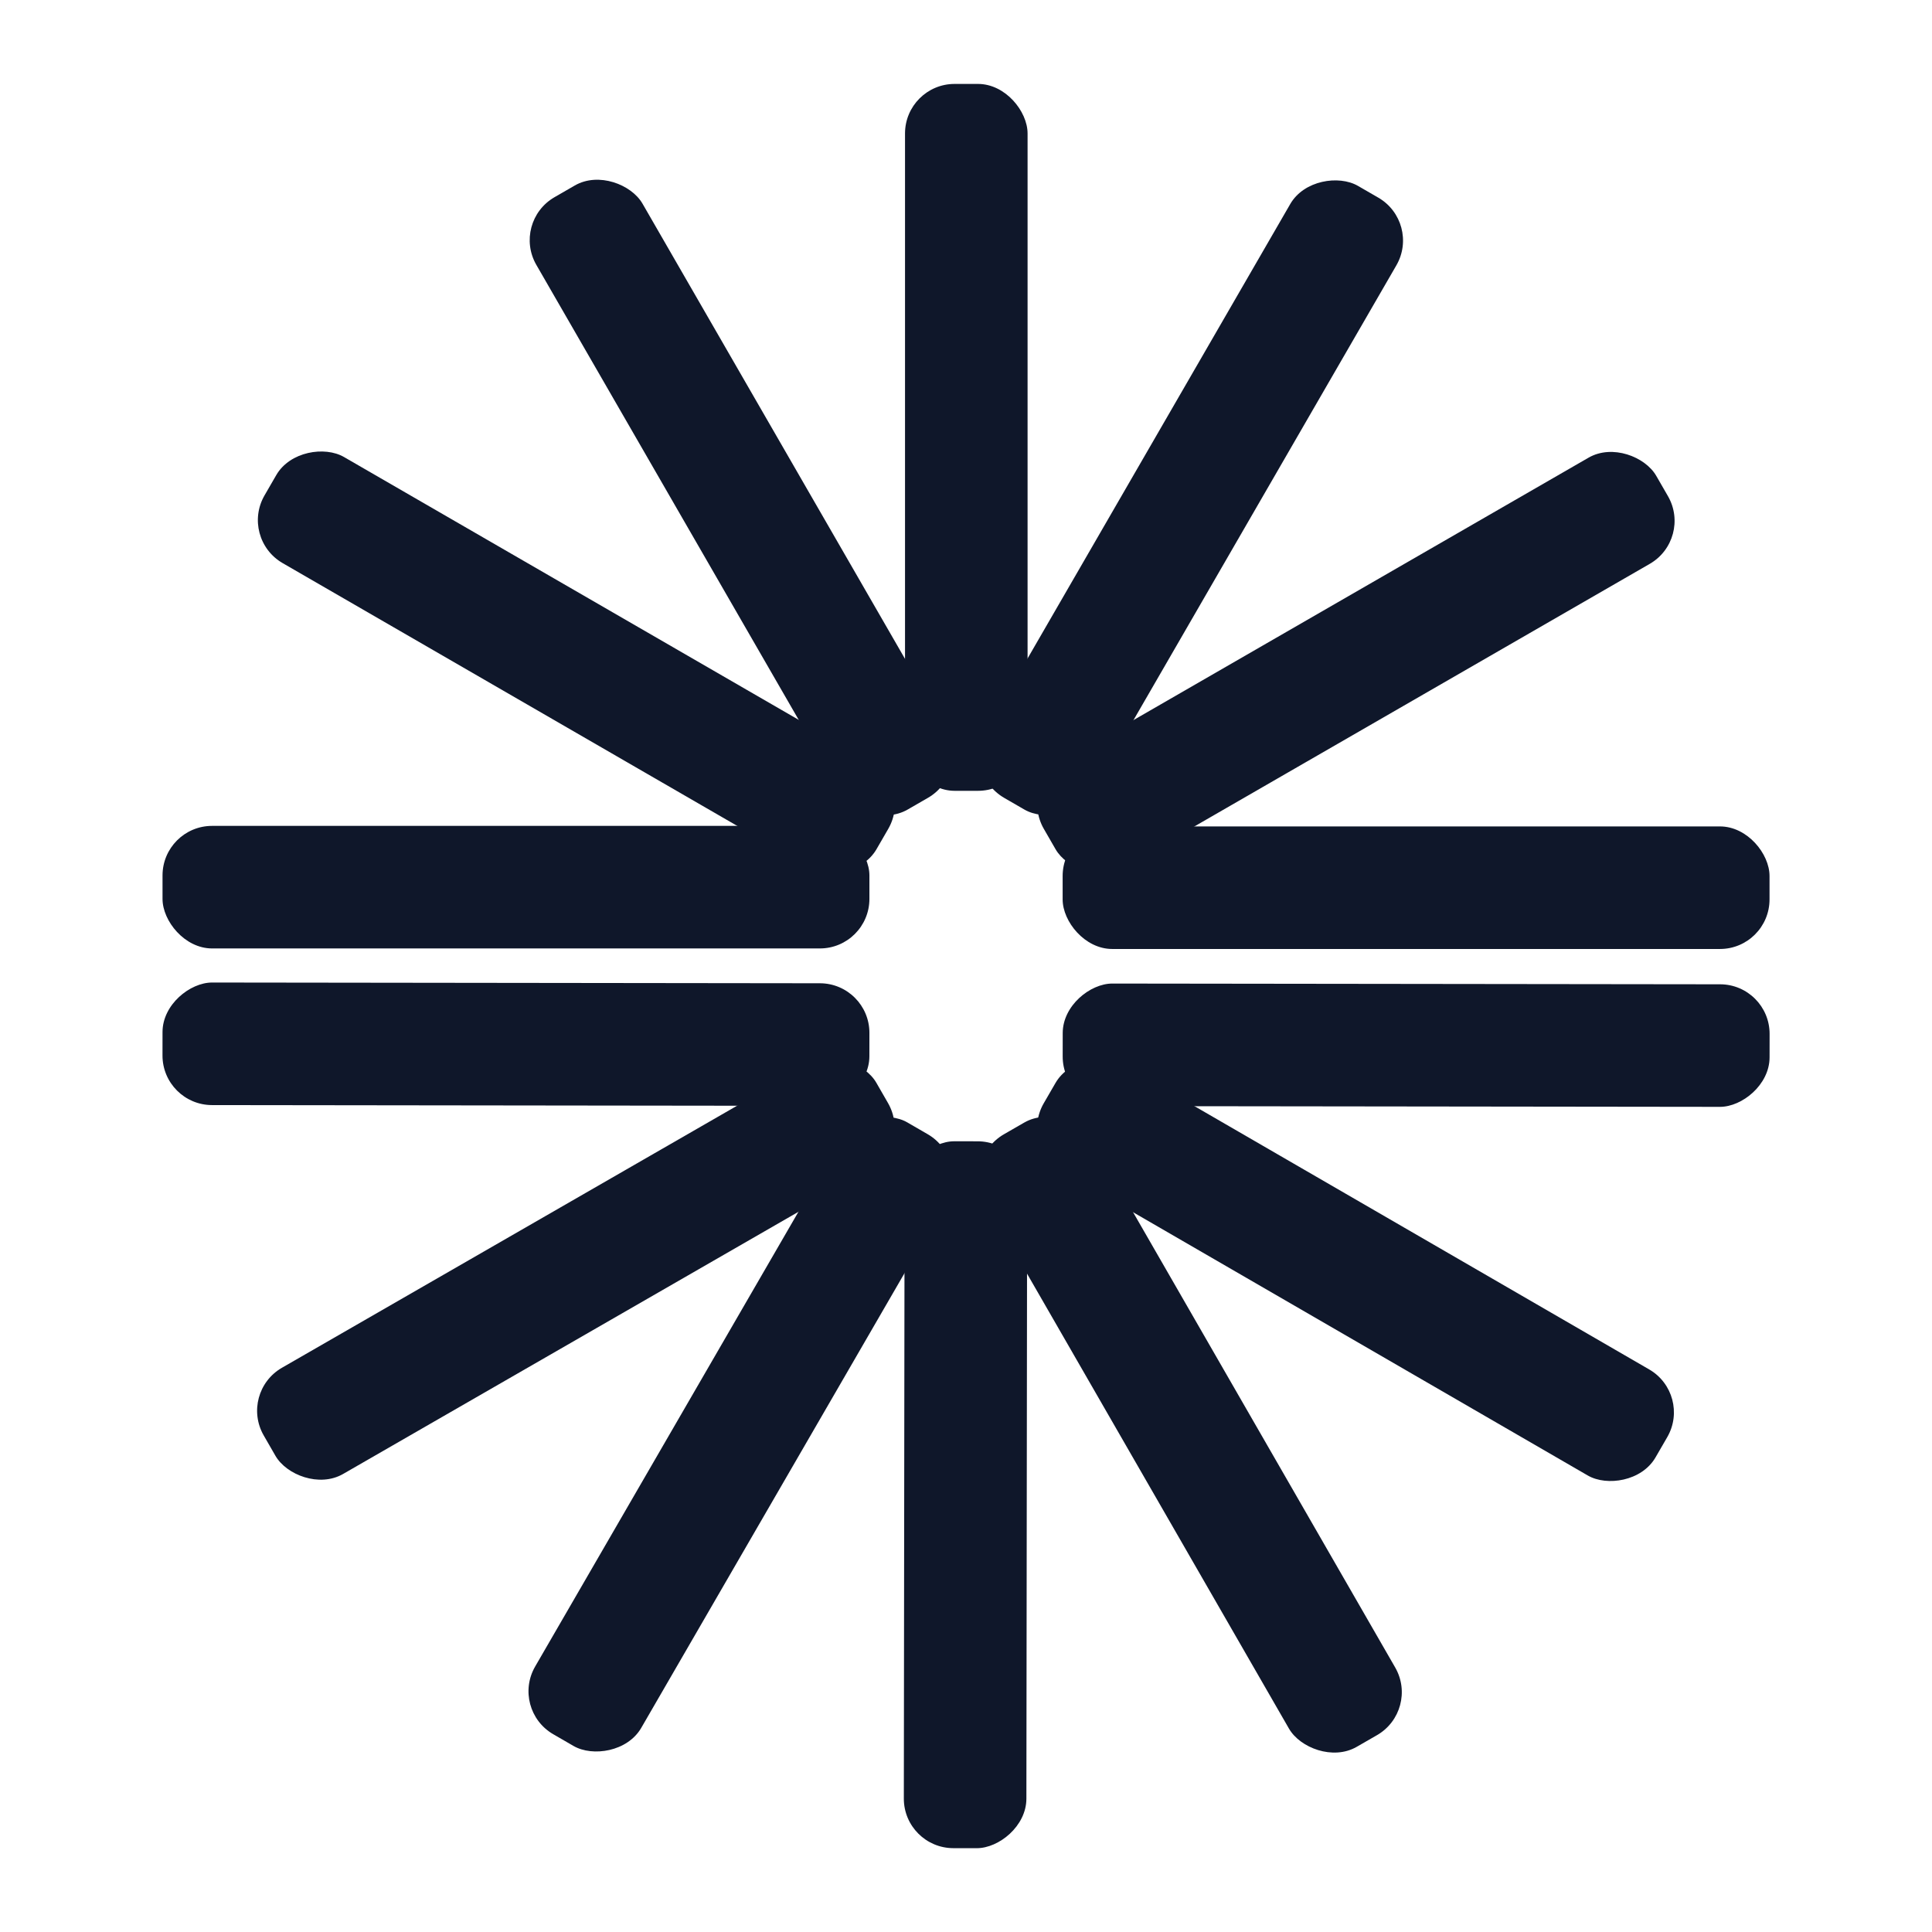
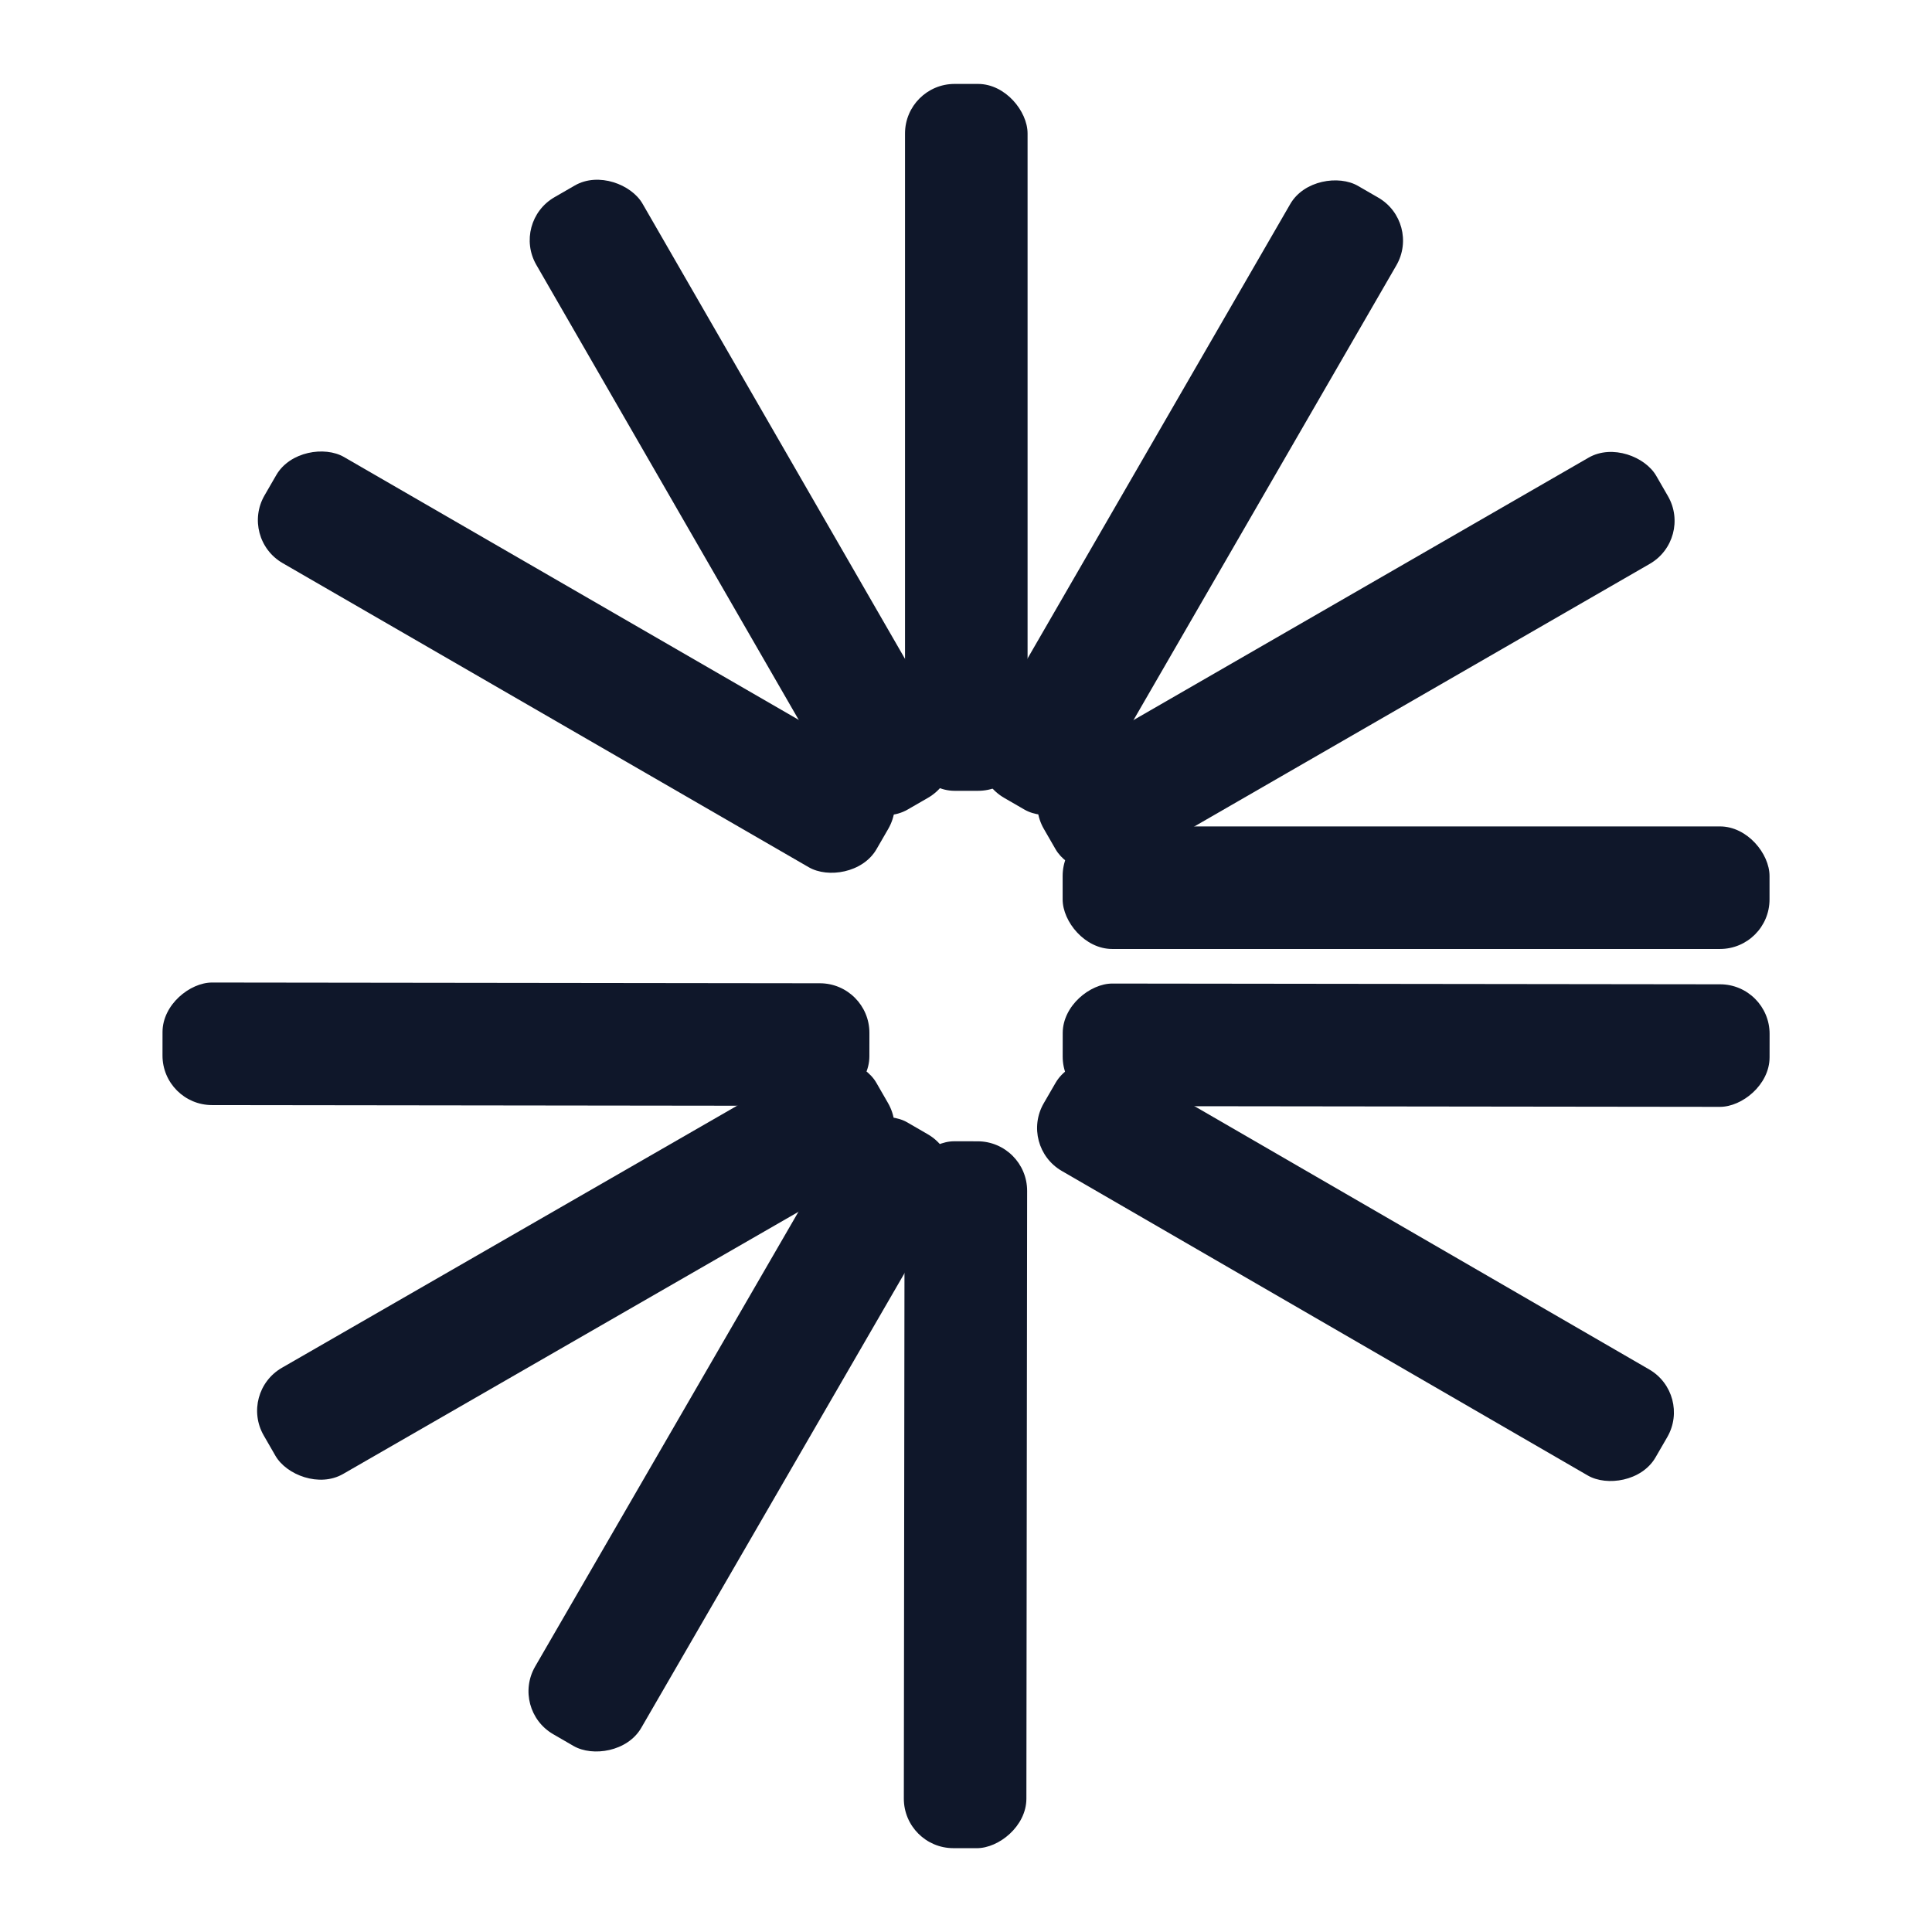
<svg xmlns="http://www.w3.org/2000/svg" id="Content" viewBox="0 0 358.64 358.64">
  <g>
    <rect x="197.26" y="153.41" width="131.22" height="22.75" rx="9.2" ry="9.2" fill="#0f172a" stroke-width="0" />
    <rect x="186.09" y="111.63" width="131.22" height="22.75" rx="9.2" ry="9.2" transform="translate(-27.79 142.17) rotate(-29.97)" fill="#0f172a" stroke-width="0" />
    <rect x="155.53" y="81.03" width="131.22" height="22.75" rx="9.2" ry="9.2" transform="translate(30.46 237.61) rotate(-59.97)" fill="#0f172a" stroke-width="0" />
    <rect x="168" y="15.58" width="22.75" height="131.22" rx="9.2" ry="9.2" fill="#0f172a" stroke-width="0" />
    <rect x="126.22" y="26.75" width="22.75" height="131.22" rx="9.2" ry="9.2" transform="translate(-27.74 81.08) rotate(-29.97)" fill="#0f172a" stroke-width="0" />
    <rect x="95.62" y="57.31" width="22.75" height="131.22" rx="9.2" ry="9.2" transform="translate(-52.97 154.03) rotate(-59.97)" fill="#0f172a" stroke-width="0" />
-     <rect x="30.17" y="153.31" width="131.22" height="22.75" rx="9.2" ry="9.2" fill="#0f172a" stroke-width="0" />
  </g>
  <g>
    <rect x="84.39" y="128.2" width="22.75" height="131.22" rx="9.2" ry="9.2" transform="translate(-98.15 289.36) rotate(-89.93)" fill="#0f172a" stroke-width="0" />
    <rect x="41.3" y="224.22" width="131.22" height="22.75" rx="9.2" ry="9.2" transform="translate(-103.3 84.78) rotate(-29.93)" fill="#0f172a" stroke-width="0" />
    <rect x="71.85" y="254.83" width="131.22" height="22.75" rx="9.2" ry="9.2" transform="translate(-161.8 251.81) rotate(-59.93)" fill="#0f172a" stroke-width="0" />
    <rect x="113.61" y="266.07" width="131.22" height="22.75" rx="9.2" ry="9.2" transform="translate(-98.44 456.35) rotate(-89.93)" fill="#0f172a" stroke-width="0" />
-     <rect x="209.63" y="200.69" width="22.75" height="131.22" rx="9.2" ry="9.2" transform="translate(-103.41 145.81) rotate(-29.93)" fill="#0f172a" stroke-width="0" />
    <rect x="240.24" y="170.15" width="22.75" height="131.22" rx="9.2" ry="9.2" transform="translate(-78.48 335.41) rotate(-59.93)" fill="#0f172a" stroke-width="0" />
    <rect x="251.48" y="128.39" width="22.75" height="131.22" rx="9.2" ry="9.2" transform="translate(68.56 456.64) rotate(-89.93)" fill="#0f172a" stroke-width="0" />
  </g>
</svg>